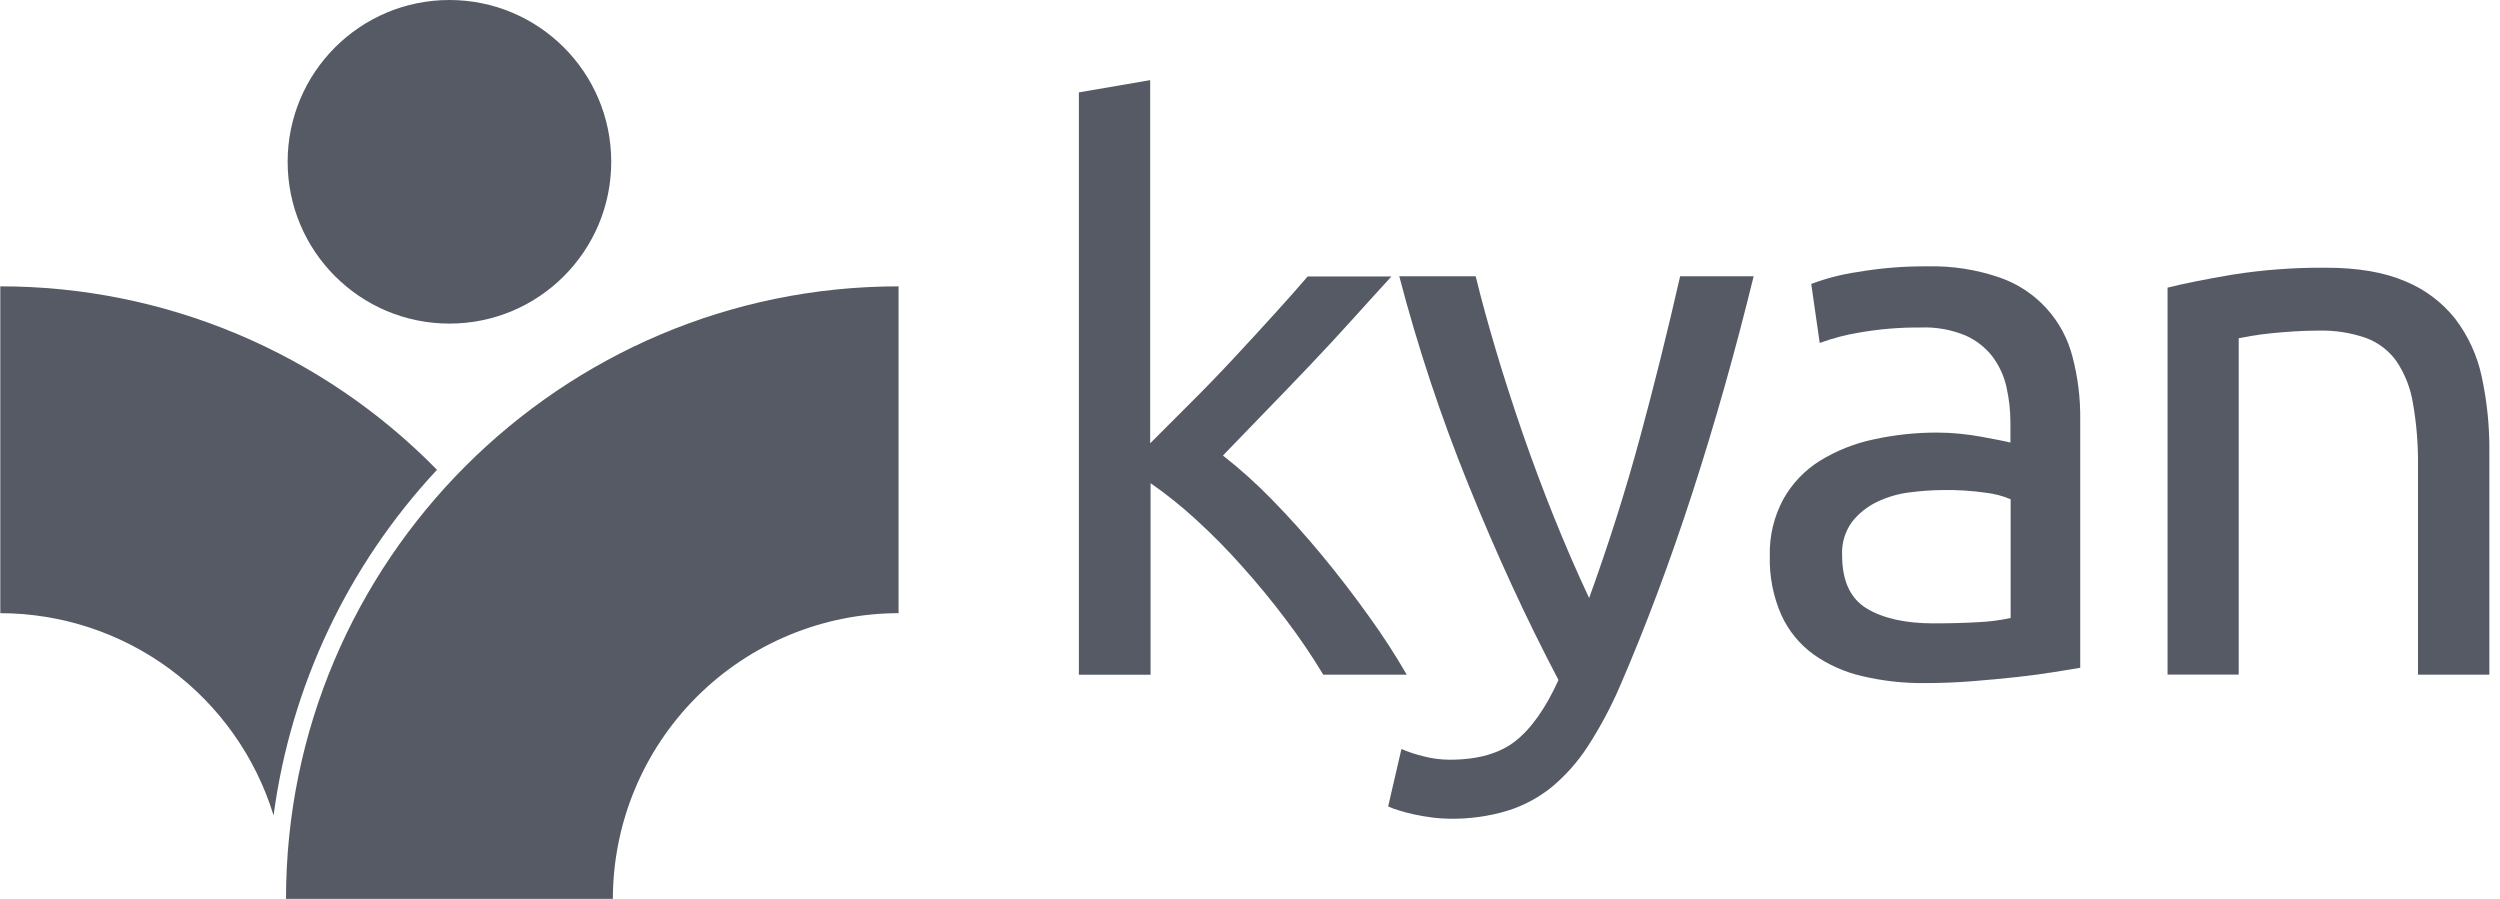
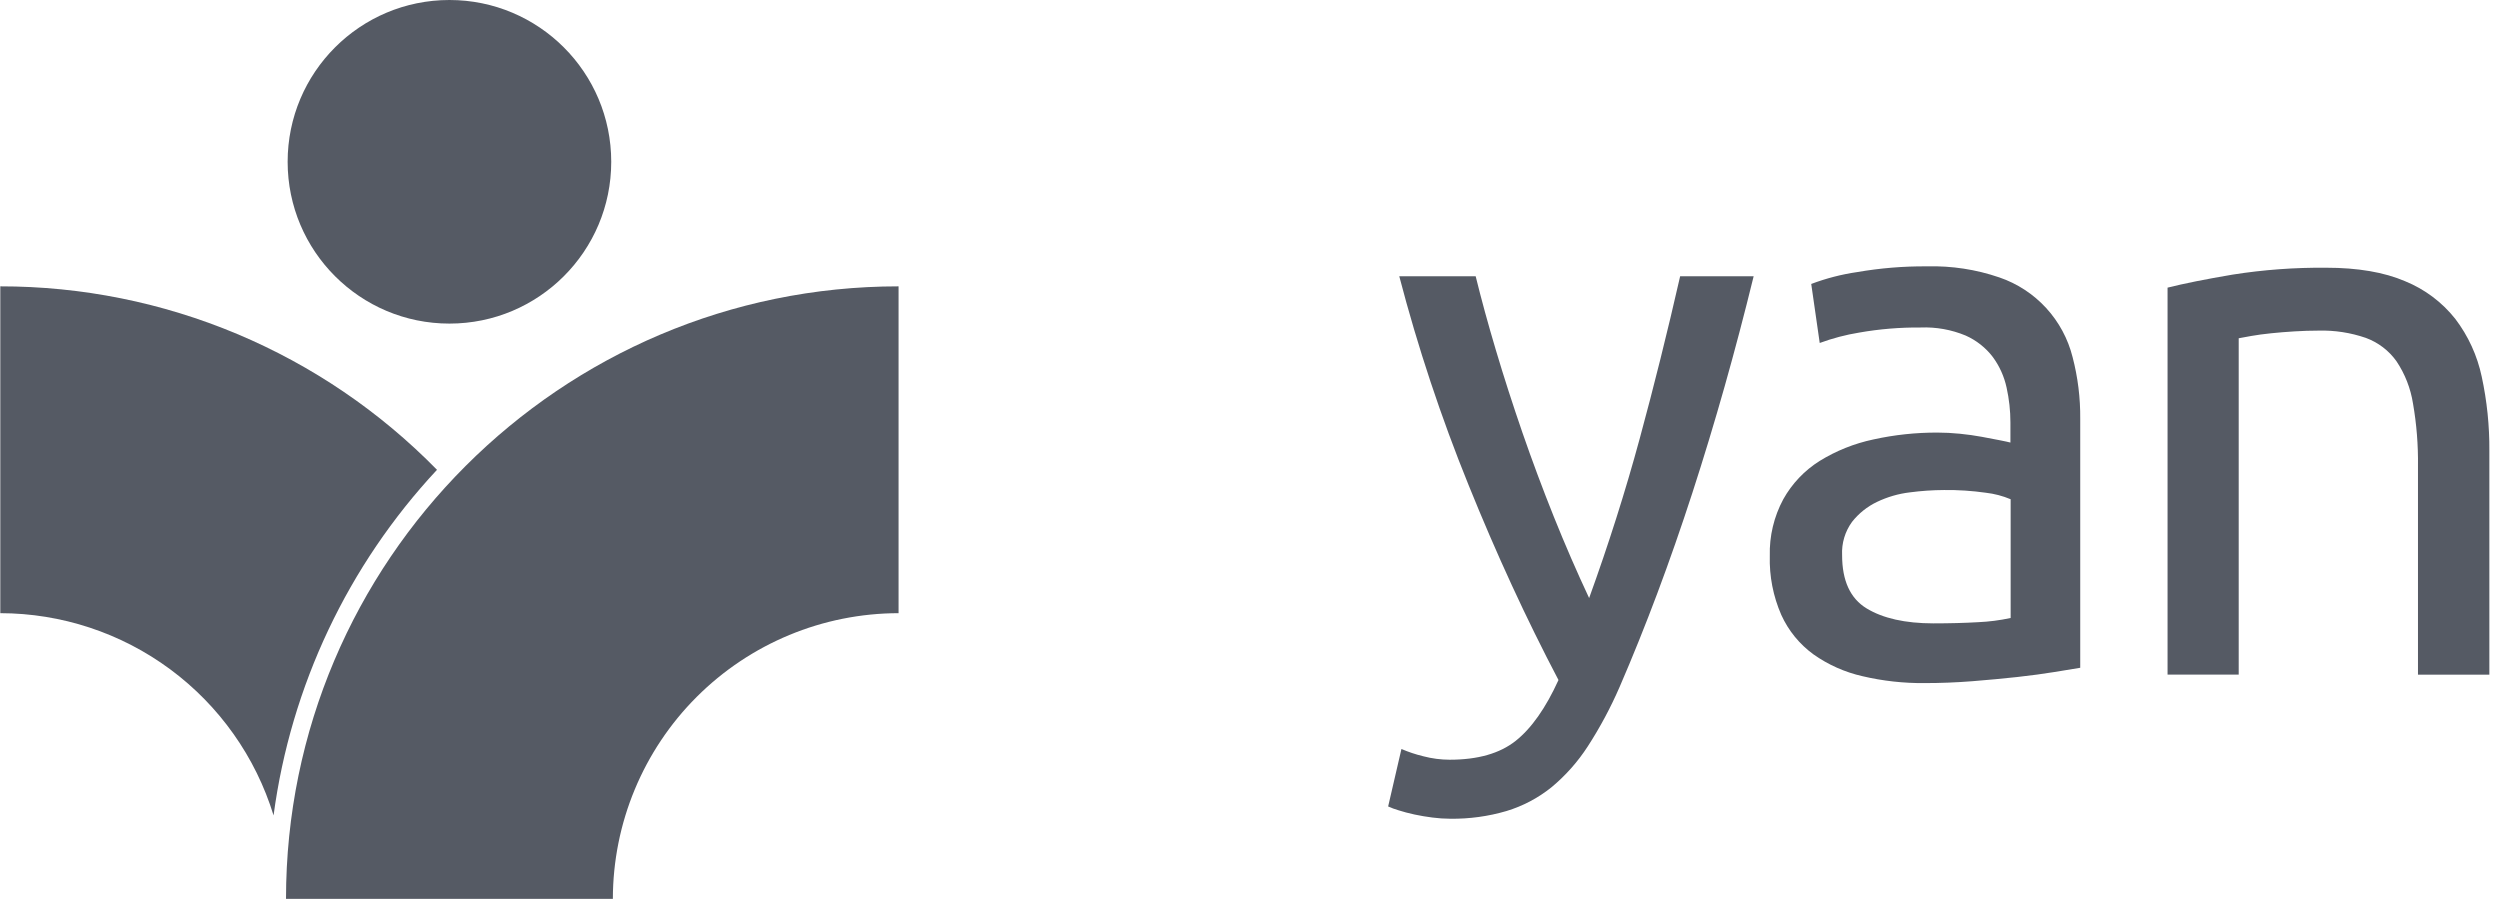
<svg xmlns="http://www.w3.org/2000/svg" width="89" height="32" viewBox="0 0 89 32" fill="none">
  <g clip-path="url(#clip0)">
-     <path d="M43.536 16.217C44.148 16.696 44.727 17.216 45.269 17.773C45.877 18.392 46.477 19.061 47.069 19.777C47.661 20.494 48.22 21.222 48.746 21.96C49.225 22.623 49.671 23.31 50.08 24.019H47.109C46.703 23.346 46.262 22.695 45.787 22.069C45.287 21.404 44.764 20.768 44.218 20.16C43.695 19.571 43.142 19.011 42.56 18.481C42.056 18.019 41.522 17.591 40.96 17.201V24.02H38.408V3.289L40.946 2.853V15.782L42.386 14.342C42.914 13.816 43.432 13.28 43.941 12.732C44.45 12.185 44.93 11.663 45.381 11.165C45.835 10.665 46.226 10.224 46.554 9.841H49.536C49.118 10.297 48.663 10.797 48.173 11.342C47.682 11.887 47.173 12.437 46.645 12.992C46.119 13.546 45.586 14.101 45.045 14.656L43.536 16.217Z" fill="#555A64" />
    <path d="M49.891 26.664C50.142 26.772 50.403 26.859 50.669 26.923C50.976 27.004 51.292 27.045 51.61 27.046C52.61 27.046 53.392 26.823 53.955 26.377C54.518 25.931 55.027 25.209 55.482 24.209C54.336 22.027 53.269 19.713 52.282 17.269C51.299 14.847 50.475 12.364 49.814 9.835H52.534C52.735 10.654 52.976 11.536 53.258 12.481C53.539 13.426 53.853 14.399 54.198 15.4C54.544 16.4 54.917 17.4 55.318 18.4C55.719 19.399 56.138 20.363 56.573 21.291C57.264 19.383 57.864 17.491 58.373 15.617C58.882 13.743 59.362 11.816 59.813 9.835H62.43C61.776 12.509 61.049 15.078 60.25 17.541C59.451 20.003 58.587 22.309 57.658 24.456C57.339 25.19 56.961 25.897 56.526 26.569C56.171 27.119 55.734 27.611 55.23 28.029C54.756 28.41 54.213 28.697 53.63 28.873C52.98 29.064 52.304 29.156 51.626 29.147C51.416 29.146 51.206 29.132 50.998 29.105C50.779 29.078 50.566 29.041 50.358 28.997C50.15 28.952 49.958 28.901 49.786 28.846C49.66 28.809 49.537 28.764 49.418 28.71L49.891 26.664Z" fill="#555A64" />
    <path d="M68.602 9.482C69.478 9.459 70.35 9.592 71.179 9.877C71.816 10.095 72.387 10.469 72.842 10.964C73.297 11.46 73.621 12.061 73.784 12.713C73.972 13.43 74.063 14.168 74.056 14.909V23.773L73.142 23.923C72.752 23.987 72.311 24.046 71.819 24.101C71.328 24.155 70.794 24.205 70.219 24.251C69.646 24.296 69.078 24.318 68.515 24.318C67.772 24.325 67.03 24.243 66.306 24.073C65.678 23.931 65.085 23.667 64.56 23.296C64.063 22.935 63.668 22.451 63.414 21.891C63.125 21.23 62.985 20.512 63.005 19.79C62.986 19.087 63.152 18.392 63.485 17.773C63.795 17.217 64.24 16.748 64.779 16.41C65.367 16.047 66.014 15.788 66.69 15.645C67.441 15.479 68.209 15.397 68.979 15.4C69.235 15.4 69.498 15.414 69.771 15.441C70.045 15.469 70.302 15.504 70.549 15.55C70.795 15.597 71.008 15.637 71.189 15.672C71.37 15.707 71.498 15.736 71.571 15.755V15.04C71.571 14.623 71.525 14.207 71.435 13.8C71.35 13.406 71.183 13.034 70.944 12.709C70.691 12.377 70.358 12.115 69.976 11.945C69.47 11.735 68.924 11.637 68.376 11.659C67.642 11.653 66.91 11.713 66.187 11.84C65.708 11.918 65.238 12.042 64.782 12.21L64.48 10.109C65.009 9.909 65.557 9.767 66.117 9.686C66.937 9.544 67.769 9.476 68.602 9.482V9.482ZM68.819 22.192C69.419 22.192 69.952 22.177 70.419 22.15C70.809 22.133 71.198 22.083 71.579 22V17.773C71.296 17.654 70.998 17.576 70.693 17.541C70.201 17.471 69.704 17.439 69.206 17.445C68.8 17.447 68.395 17.475 67.992 17.528C67.585 17.576 67.189 17.692 66.819 17.869C66.474 18.034 66.17 18.277 65.933 18.578C65.683 18.921 65.558 19.339 65.579 19.763C65.579 20.674 65.87 21.306 66.451 21.659C67.032 22.012 67.822 22.19 68.819 22.192Z" fill="#555A64" />
    <path d="M77.165 10.24C77.747 10.094 78.52 9.939 79.483 9.776C80.584 9.602 81.697 9.521 82.811 9.531C83.938 9.531 84.874 9.691 85.621 10.011C86.321 10.296 86.936 10.757 87.406 11.349C87.869 11.957 88.191 12.66 88.349 13.408C88.537 14.277 88.628 15.164 88.621 16.053V24.018H86.08V16.6C86.09 15.849 86.031 15.1 85.902 14.36C85.817 13.824 85.617 13.312 85.315 12.861C85.044 12.48 84.663 12.19 84.224 12.029C83.681 11.842 83.109 11.754 82.534 11.77C82.261 11.77 81.979 11.779 81.688 11.797C81.397 11.814 81.12 11.837 80.856 11.864C80.592 11.891 80.355 11.923 80.147 11.96L79.698 12.042V24.016H77.165V10.24Z" fill="#555A64" />
    <path d="M15.557 16.725C13.531 14.656 11.113 13.012 8.443 11.89C5.774 10.769 2.907 10.192 0.011 10.194V21.829C2.189 21.832 4.309 22.532 6.06 23.828C7.811 25.124 9.1 26.947 9.739 29.029C10.354 24.423 12.387 20.123 15.557 16.725V16.725Z" fill="#555A64" />
    <path d="M31.989 10.194V21.829C29.292 21.832 26.707 22.905 24.8 24.812C22.894 26.719 21.821 29.304 21.818 32H10.182C10.182 19.976 19.965 10.194 31.989 10.194Z" fill="#555A64" />
    <path d="M16 11.52C19.181 11.52 21.76 8.941 21.76 5.76C21.76 2.579 19.181 0 16 0C12.819 0 10.24 2.579 10.24 5.76C10.24 8.941 12.819 11.52 16 11.52Z" fill="#555A64" />
  </g>
  <defs>
    <clipPath id="clip0">
      <rect width="88.621" height="32" fill="white" />
    </clipPath>
  </defs>
</svg>